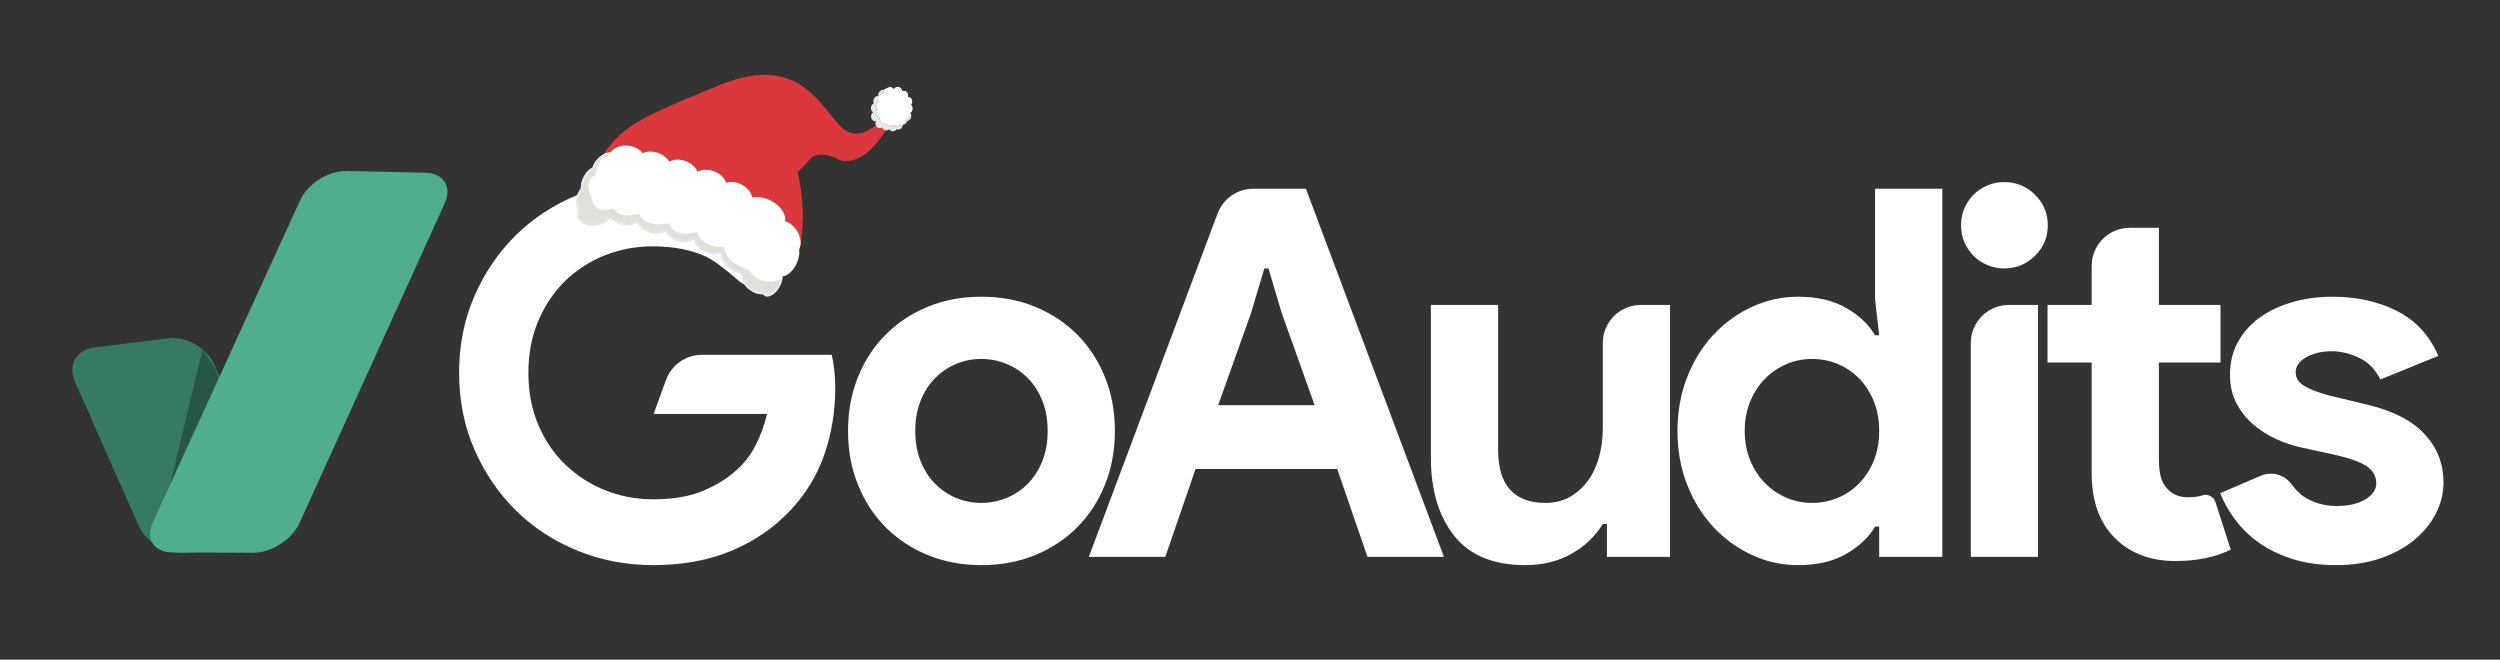
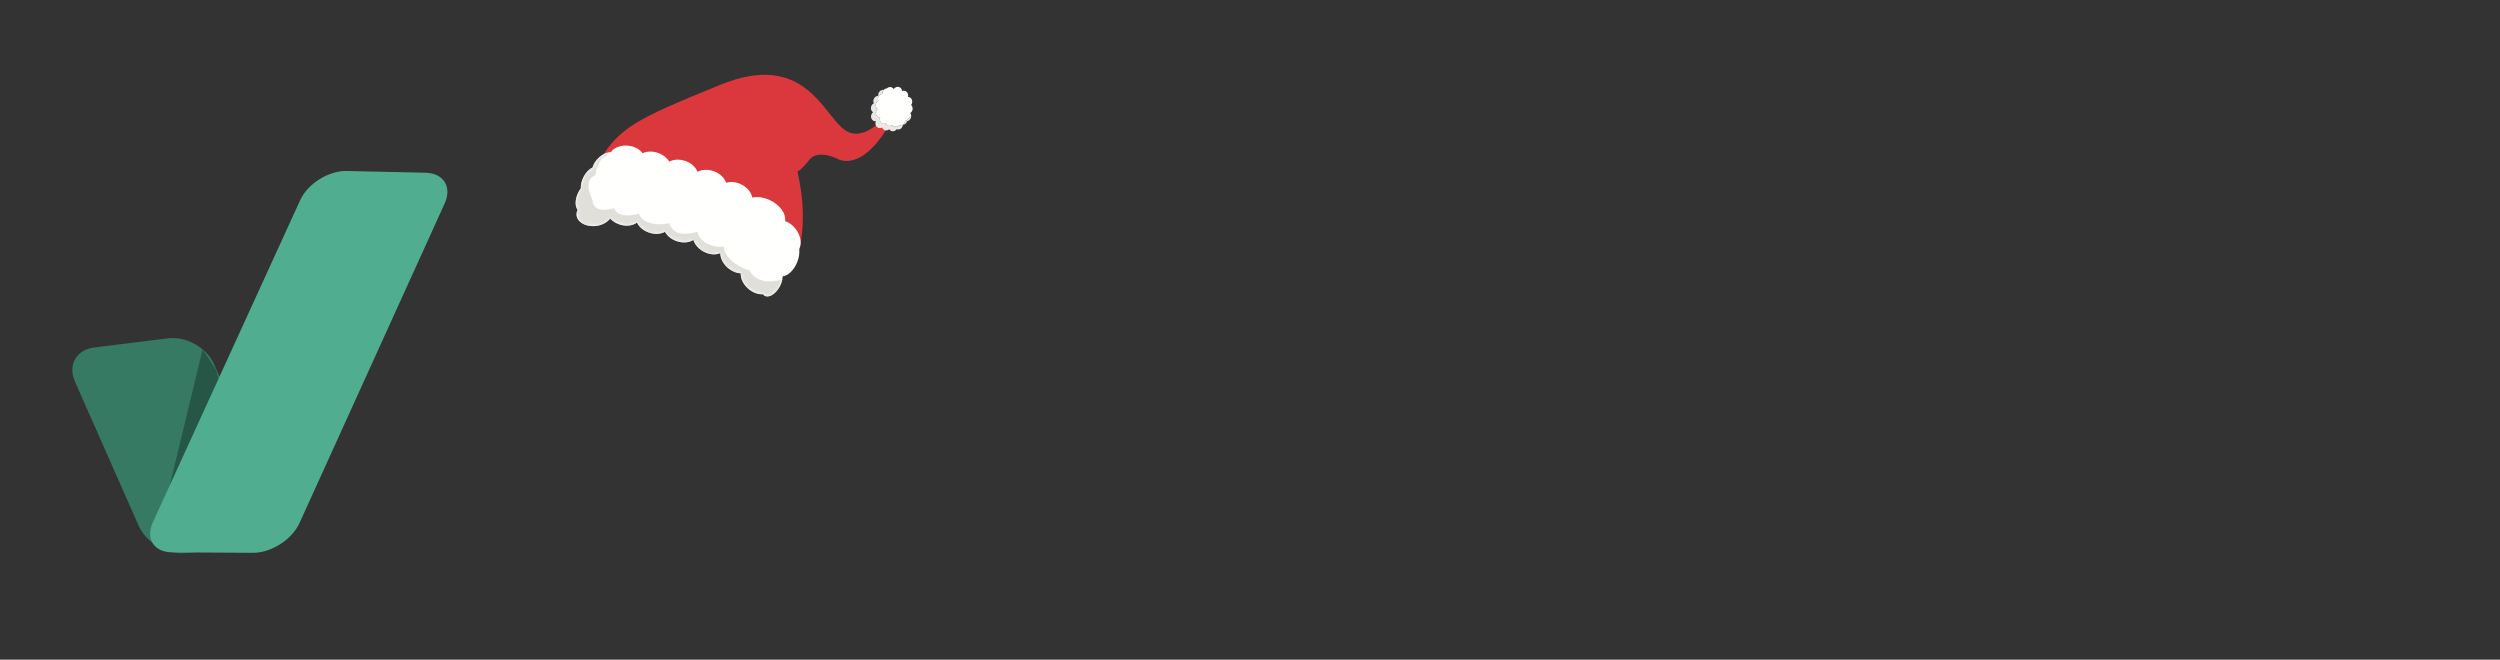
<svg xmlns="http://www.w3.org/2000/svg" xmlns:xlink="http://www.w3.org/1999/xlink" width="739px" height="195px" viewBox="0 0 739 195" version="1.1">
  <rect x="0" y="0" width="739" height="195" fill="#333333" stroke="none" />
  <title>goaudits-logo-christmas w</title>
  <desc>Created with Sketch.</desc>
  <defs>
    <path d="M62.823,76.671 C62.995,71.31 67.346,65.841 72.526,64.46 L93.798,58.788 C98.985,57.405 103.049,60.641 102.877,65.988 L101.376,112.587 C101.203,117.947 96.903,123.58 91.786,125.165 L70.231,131.842 C65.107,133.429 61.093,130.375 61.266,125.009 L62.823,76.671 Z" id="path-1" />
    <path d="M0.342,6.695 C0.878,6.931 1.484,6.833 2.227,6.139 C6.189,2.438 10.077,0.464 10.077,0.464 C6.199,2.619 3.057,6.025 1.002,8.647 C1.098,8.489 1.195,8.331 1.293,8.173 C1.293,8.173 0.951,7.908 0.342,6.695" id="path-3" />
    <path d="M0.056,5.254 C0.737,2.672 3.661,0.578 3.661,0.578 C3.538,3.142 4.086,5.666 4.649,7.533 C3.678,5.96 1.709,5.415 0.056,5.254" id="path-5" />
    <path d="M13.954,49.485 C13.941,49.61 13.929,49.732 13.918,49.852 C13.939,49.803 13.962,49.755 13.985,49.707 C13.972,49.631 13.962,49.553 13.955,49.475 C13.955,49.479 13.955,49.482 13.954,49.485 C14.428,45.046 16.157,37.557 21.904,28.254 C21.904,28.254 21.083,27.617 19.714,23.794 C18.344,19.971 12.046,20.821 12.046,20.821 C12.046,20.821 3.556,23.157 0.407,4.466 L1.229,0.642 C1.229,0.642 4.926,14.236 12.594,12.112 C20.261,9.988 31.489,-6.367 51.891,11.475 C69.827,27.16 74.641,31.847 77.31,40.399 C77.293,40.346 77.276,40.293 77.26,40.24 C77.163,40.236 77.072,40.234 76.986,40.234 C76.52,40.234 76.224,40.284 76.224,40.284 C74.306,37.299 72.109,36.529 70.351,36.529 C68.477,36.529 67.102,37.406 67.102,37.406 C65.596,35.806 64.178,35.278 62.962,35.278 C60.617,35.278 59.027,37.241 59.027,37.241 C56.554,35.348 54.689,34.743 53.316,34.743 C50.869,34.743 49.98,36.666 49.98,36.666 C47.943,35.375 46.28,34.921 44.948,34.921 C41.781,34.921 40.484,37.488 40.484,37.488 C38.775,36.685 37.382,36.387 36.255,36.387 C32.993,36.387 31.96,38.886 31.96,38.886 C29.889,38.149 28.169,37.856 26.741,37.856 C21.163,37.856 20.072,42.341 20.072,42.341 C19.963,42.332 19.856,42.327 19.748,42.327 C17.731,42.327 15.872,43.957 14.625,45.434 C14.432,46.31 14.281,47.126 14.165,47.879 C14.592,46.588 15.617,45.284 17.057,44.368 C18.195,43.646 19.394,43.295 20.455,43.295 C20.51,43.295 20.564,43.296 20.618,43.298 C20.99,41.118 23.622,39.222 26.962,38.888 C27.302,38.855 27.637,38.839 27.965,38.839 C29.548,38.839 30.981,39.219 32.066,39.863 C32.801,38.502 34.513,37.439 36.586,37.233 C36.827,37.209 37.065,37.197 37.298,37.197 C38.676,37.197 39.915,37.601 40.793,38.272 C41.666,37.05 43.415,36.215 45.434,36.215 C47.272,36.215 48.887,36.908 49.821,37.953 C50.734,36.839 52.4,36.09 54.311,36.09 C56.157,36.09 57.776,36.789 58.708,37.842 C58.879,37.693 59.065,37.553 59.265,37.424 C59.187,37.364 59.108,37.303 59.027,37.242 C59.033,37.246 59.121,37.314 59.265,37.424 C60.188,36.828 61.402,36.466 62.731,36.466 C64.477,36.466 66.019,37.092 66.97,38.05 C67.766,37.459 68.871,37.119 70.1,37.119 C70.563,37.119 71.043,37.168 71.531,37.268 C73.783,37.735 75.511,39.186 75.956,40.8 C76.574,41.001 77.216,41.443 77.795,42.078 C77.642,41.507 77.484,40.956 77.316,40.42 C77.314,40.413 77.312,40.406 77.31,40.399" id="path-7" />
    <path d="M67.907,18.14 C68.291,17.231 68.437,16.002 68.245,14.696 C68.023,13.183 67.4,11.923 66.631,11.227 C66.728,10.171 66.421,8.857 65.709,7.635 C65.543,7.351 65.363,7.089 65.174,6.847 C64.515,5.999 63.739,5.412 63.001,5.171 C62.555,3.558 60.827,2.106 58.575,1.64 C56.793,1.271 55.109,1.607 54.014,2.421 C53.063,1.463 51.522,0.837 49.775,0.837 C48.158,0.837 46.713,1.373 45.752,2.214 C44.82,1.16 43.201,0.461 41.355,0.461 C39.444,0.461 37.778,1.21 36.865,2.324 C35.931,1.279 34.316,0.586 32.478,0.586 C30.459,0.586 28.71,1.421 27.837,2.643 C26.809,1.858 25.288,1.439 23.63,1.604 C21.557,1.811 19.845,2.874 19.11,4.235 C17.8,3.456 15.982,3.063 14.006,3.26 C10.666,3.593 8.034,5.489 7.662,7.669 C6.562,7.631 5.298,7.98 4.101,8.739 C1.959,10.1 0.738,12.322 1.029,14.079 C0.515,15.143 0.239,16.533 0.324,18.04 C0.468,20.591 1.592,22.683 3.021,23.339 C2.721,24.244 2.649,25.41 2.876,26.628 C3.334,29.085 4.833,30.821 6.224,30.508 C6.431,30.461 6.622,30.367 6.8,30.24 C7.259,30.443 7.785,30.569 8.348,30.618 C9.186,30.69 10.109,30.586 11.041,30.271 C13.093,29.58 14.604,28.085 15.017,26.535 C16.095,26.867 17.429,26.846 18.78,26.391 C20.746,25.728 22.211,24.328 22.695,22.849 C23.735,23.841 25.505,24.345 27.425,24.048 C29.193,23.774 30.67,22.886 31.479,21.756 C32.375,22.922 34.083,23.71 36.045,23.71 C37.736,23.71 39.236,23.122 40.193,22.216 C41.123,23.274 42.747,23.978 44.6,23.978 C46.396,23.978 47.98,23.317 48.923,22.311 C49.749,23.628 51.566,24.545 53.68,24.545 C54.854,24.545 55.932,24.26 56.804,23.786 C57.253,25.254 58.635,26.687 60.525,27.44 C63.244,28.524 65.977,27.796 66.63,25.813 C66.772,25.383 66.798,24.928 66.734,24.47 C67.78,23.843 68.438,22.011 68.268,19.924 C68.215,19.282 68.088,18.679 67.907,18.14" id="path-9" />
  </defs>
  <g id="goaudits-logo-christmas-w" stroke="none" stroke-width="1" fill="none" fill-rule="evenodd">
    <g id="xmas-logo" transform="translate(18, -1)">
      <g id="goa-logo" transform="translate(0, 37.858)">
        <g id="Group-2">
-           <path d="M189.459,68.029 L227.846,68.029 L227.846,68.029 C228.149,69.244 228.402,70.714 228.604,72.436 C228.807,74.159 228.908,75.881 228.908,77.604 C228.908,84.596 227.846,91.182 225.722,97.363 C223.598,103.544 220.261,109.066 215.71,113.93 C210.855,119.097 205.04,123.1 198.264,125.937 C191.488,128.774 183.751,130.193 175.054,130.193 C167.165,130.193 159.732,128.774 152.754,125.937 C145.775,123.1 139.707,119.148 134.549,114.082 C129.392,109.015 125.296,103.012 122.262,96.071 C119.228,89.13 117.711,81.556 117.711,73.348 C117.711,65.141 119.228,57.567 122.262,50.626 C125.296,43.685 129.392,37.681 134.549,32.615 C139.707,27.548 145.775,23.597 152.754,20.76 C159.732,17.922 167.165,16.504 175.054,16.504 C183.853,16.504 191.716,18.024 198.643,21.063 C201.865,22.477 210.587,27.478 215.71,32.615 C215.71,32.615 215.71,32.615 215.71,32.615 C218.039,34.95 218.034,38.732 215.698,41.061 C215.642,41.117 215.585,41.171 215.527,41.225 L210.348,45.994 C207.537,48.583 203.228,48.642 200.346,46.131 C195.953,42.304 192.68,39.901 190.527,38.922 C186.179,36.946 180.97,35.959 174.902,35.959 C169.946,35.959 165.244,36.845 160.794,38.618 C156.344,40.392 152.45,42.899 149.113,46.142 C145.775,49.384 143.121,53.311 141.148,57.921 C139.176,62.532 138.19,67.674 138.19,73.348 C138.19,79.023 139.176,84.165 141.148,88.775 C143.121,93.386 145.801,97.312 149.189,100.555 C152.577,103.797 156.496,106.305 160.946,108.078 C165.395,109.851 170.149,110.738 175.206,110.738 C180.97,110.738 185.85,109.902 189.845,108.23 C193.84,106.558 197.253,104.405 200.085,101.77 C202.107,99.947 203.852,97.641 205.318,94.855 C206.785,92.068 207.922,88.953 208.732,85.507 L175.206,85.507 L178.9,75.409 C180.521,70.977 184.739,68.029 189.459,68.029 Z M272.119,50.854 C277.884,50.854 283.168,51.842 287.972,53.817 C292.776,55.793 296.922,58.529 300.411,62.025 C303.9,65.521 306.631,69.7 308.603,74.564 C310.575,79.428 311.561,84.747 311.561,90.523 C311.561,96.299 310.575,101.618 308.603,106.482 C306.631,111.346 303.9,115.526 300.411,119.021 C296.922,122.517 292.776,125.253 287.972,127.229 C283.168,129.205 277.884,130.193 272.119,130.193 C266.354,130.193 261.07,129.205 256.266,127.229 C251.462,125.253 247.316,122.517 243.827,119.021 C240.337,115.526 237.607,111.346 235.635,106.482 C233.663,101.618 232.676,96.299 232.676,90.523 C232.676,84.747 233.663,79.428 235.635,74.564 C237.607,69.7 240.337,65.521 243.827,62.025 C247.316,58.529 251.462,55.793 256.266,53.817 C261.07,51.842 266.354,50.854 272.119,50.854 Z M272.119,111.802 C274.647,111.802 277.1,111.321 279.476,110.358 C281.853,109.395 283.952,108.002 285.772,106.178 C287.592,104.354 289.034,102.125 290.096,99.491 C291.157,96.856 291.688,93.867 291.688,90.523 C291.688,87.179 291.157,84.19 290.096,81.556 C289.034,78.921 287.592,76.692 285.772,74.868 C283.952,73.044 281.853,71.651 279.476,70.688 C277.1,69.726 274.647,69.244 272.119,69.244 C269.489,69.244 267.012,69.726 264.686,70.688 C262.359,71.651 260.286,73.044 258.466,74.868 C256.645,76.692 255.204,78.921 254.142,81.556 C253.08,84.19 252.549,87.179 252.549,90.523 C252.549,93.867 253.08,96.856 254.142,99.491 C255.204,102.125 256.645,104.354 258.466,106.178 C260.286,108.002 262.359,109.395 264.686,110.358 C267.012,111.321 269.489,111.802 272.119,111.802 Z M352.456,18.936 L368.026,18.936 L368.026,18.936 L408.834,127.761 L386.23,127.761 L377.28,101.77 L335.41,101.77 L326.46,127.761 L303.856,127.761 L341.928,26.231 C343.574,21.843 347.769,18.936 352.456,18.936 Z M370.605,82.924 L360.896,55.717 L356.952,42.494 L355.738,42.494 L351.794,55.717 L342.085,82.924 L370.605,82.924 Z M457.003,118.033 L455.79,118.033 C453.464,121.783 450.328,124.746 446.384,126.925 C442.44,129.103 437.939,130.193 432.883,130.193 C423.477,130.193 416.474,127.305 411.872,121.529 C407.27,115.754 404.97,108.053 404.97,98.427 L404.97,53.285 L424.843,53.285 L424.843,95.995 C424.843,101.365 426.031,105.342 428.408,107.926 C430.784,110.51 434.248,111.802 438.799,111.802 C441.53,111.802 443.932,111.219 446.005,110.054 C448.078,108.889 449.848,107.318 451.314,105.342 C452.781,103.366 453.893,101.036 454.652,98.351 C455.41,95.665 455.79,92.803 455.79,89.763 L455.79,64.529 C455.79,58.319 460.823,53.285 467.033,53.285 L475.663,53.285 L475.663,53.285 L475.663,127.761 L457.003,127.761 L457.003,118.033 Z M537.485,118.793 L536.271,118.793 C534.451,121.935 531.619,124.62 527.776,126.849 C523.933,129.078 519.18,130.193 513.516,130.193 C508.763,130.193 504.237,129.205 499.939,127.229 C495.641,125.253 491.848,122.517 488.561,119.021 C485.274,115.526 482.67,111.346 480.749,106.482 C478.827,101.618 477.866,96.299 477.866,90.523 C477.866,84.747 478.827,79.428 480.749,74.564 C482.67,69.7 485.274,65.521 488.561,62.025 C491.848,58.529 495.641,55.793 499.939,53.817 C504.237,51.842 508.763,50.854 513.516,50.854 C519.18,50.854 523.933,51.968 527.776,54.197 C531.619,56.427 534.451,59.112 536.271,62.253 L537.485,62.253 L536.271,51.614 L536.271,18.936 L556.144,18.936 L556.144,127.761 L537.485,127.761 L537.485,118.793 Z M517.612,111.802 C520.242,111.802 522.745,111.321 525.121,110.358 C527.498,109.395 529.597,108.002 531.417,106.178 C533.237,104.354 534.704,102.125 535.816,99.491 C536.929,96.856 537.485,93.867 537.485,90.523 C537.485,87.179 536.929,84.19 535.816,81.556 C534.704,78.921 533.237,76.692 531.417,74.868 C529.597,73.044 527.498,71.651 525.121,70.688 C522.745,69.726 520.242,69.244 517.612,69.244 C514.983,69.244 512.48,69.751 510.103,70.764 C507.726,71.778 505.628,73.196 503.807,75.02 C501.987,76.844 500.52,79.073 499.408,81.708 C498.295,84.342 497.739,87.281 497.739,90.523 C497.739,93.766 498.295,96.704 499.408,99.339 C500.52,101.973 501.987,104.202 503.807,106.026 C505.628,107.85 507.726,109.269 510.103,110.282 C512.48,111.295 514.983,111.802 517.612,111.802 Z M574.428,42.494 C572.709,42.494 571.066,42.165 569.498,41.506 C567.93,40.848 566.565,39.936 565.402,38.77 C564.239,37.605 563.329,36.263 562.671,34.743 C562.014,33.223 561.685,31.551 561.685,29.727 C561.685,27.903 562.014,26.231 562.671,24.711 C563.329,23.191 564.239,21.849 565.402,20.684 C566.565,19.518 567.93,18.606 569.498,17.948 C571.066,17.289 572.709,16.96 574.428,16.96 C577.968,16.96 581.002,18.201 583.53,20.684 C586.059,23.166 587.323,26.18 587.323,29.727 C587.323,31.353 587.057,32.867 586.526,34.27 C585.898,35.926 584.9,37.426 583.53,38.77 C581.002,41.253 577.968,42.494 574.428,42.494 Z M564.568,127.761 L564.568,64.529 C564.568,58.319 569.601,53.285 575.811,53.285 L584.441,53.285 L584.441,53.285 L584.441,127.761 L564.568,127.761 Z M600.297,70.308 L587.251,70.308 L587.251,53.285 L600.297,53.285 L600.297,41.73 C600.297,35.521 605.331,30.487 611.541,30.487 L620.17,30.487 L620.17,30.487 L620.17,53.285 L638.375,53.285 L638.375,70.308 L620.17,70.308 L620.17,99.187 C620.17,100.909 620.347,102.505 620.701,103.974 C621.055,105.444 621.738,106.685 622.749,107.698 C624.165,109.319 626.188,110.13 628.817,110.13 C630.537,110.13 631.902,109.953 632.913,109.598 C632.913,109.598 632.913,109.598 632.913,109.598 C634.531,109.031 636.302,109.882 636.869,111.5 C636.878,111.525 636.887,111.552 636.895,111.578 L641.409,125.633 L641.409,125.633 C639.082,126.748 636.579,127.583 633.899,128.141 C631.219,128.698 628.261,128.977 625.025,128.977 C621.283,128.977 617.92,128.394 614.937,127.229 C611.953,126.064 609.45,124.468 607.427,122.441 C602.674,117.881 600.297,111.397 600.297,102.986 L600.297,70.308 Z M672.587,130.193 C667.733,130.193 663.409,129.585 659.617,128.369 C655.824,127.153 652.537,125.557 649.756,123.581 C646.975,121.605 644.624,119.325 642.702,116.741 C640.78,114.158 639.314,111.549 638.303,108.914 L650.326,103.766 C653.49,102.411 657.169,103.385 659.249,106.127 C660.61,107.923 661.845,109.181 662.954,109.902 C665.837,111.776 669.048,112.714 672.587,112.714 C676.228,112.714 679.11,112.055 681.234,110.738 C683.358,109.421 684.42,107.85 684.42,106.026 C684.42,104 683.535,102.353 681.765,101.086 C679.995,99.82 676.936,98.68 672.587,97.667 L662.12,95.387 C659.794,94.88 657.392,94.07 654.914,92.955 C652.436,91.84 650.186,90.422 648.163,88.699 C646.141,86.977 644.472,84.9 643.157,82.468 C641.842,80.036 641.185,77.199 641.185,73.956 C641.185,70.308 641.969,67.066 643.536,64.229 C645.104,61.392 647.253,58.985 649.984,57.009 C652.714,55.033 655.925,53.513 659.617,52.45 C663.308,51.386 667.278,50.854 671.525,50.854 C678.605,50.854 684.926,52.247 690.488,55.033 C696.05,57.82 700.146,62.253 702.776,68.333 L685.634,75.324 C684.218,72.386 682.144,70.258 679.414,68.94 C676.683,67.623 673.953,66.965 671.222,66.965 C668.39,66.965 665.912,67.547 663.789,68.713 C661.665,69.878 660.603,71.372 660.603,73.196 C660.603,74.919 661.488,76.287 663.258,77.3 C665.027,78.313 667.429,79.225 670.463,80.036 L681.841,82.772 C689.426,84.596 695.064,87.509 698.756,91.511 C702.447,95.514 704.293,100.251 704.293,105.722 C704.293,108.965 703.534,112.055 702.017,114.994 C700.5,117.932 698.351,120.541 695.57,122.821 C692.789,125.101 689.451,126.9 685.558,128.217 C681.664,129.534 677.341,130.193 672.587,130.193 Z" id="GoAudits" fill="#FFFFFF" />
          <g id="Group" transform="translate(58.72, 70.598) scale(-1, 1) translate(-58.72, -70.598) translate(0.869, 0)">
            <mask id="mask-2" fill="white">
              <use xlink:href="#path-1" />
            </mask>
            <use id="Rectangle-1" fill="#367A64" transform="translate(82.071, 95.5) scale(-1, -1) rotate(-158) translate(-82.071, -95.5) " xlink:href="#path-1" />
            <path d="M77.098,74.51 C77.098,74.51 81.502,70.191 82.423,69.655 L81.95,129.308 L49.025,121.099 L77.098,74.51 Z" id="Rectangle-1" fill-opacity="0.3" fill="#000000" mask="url(#mask-2)" transform="translate(65.724, 99.482) scale(-1, -1) rotate(-194) translate(-65.724, -99.482) " />
            <path d="M24.957,10.153 C24.823,4.786 28.755,2.046 33.741,4.034 L55.359,12.651 C60.345,14.639 64.506,20.593 64.653,25.961 L67.531,130.626 C67.678,135.989 63.778,138.658 58.832,136.591 L36.757,127.369 C31.805,125.3 27.683,119.275 27.549,113.905 L24.957,10.153 Z" id="Rectangle-1" fill="#51AD8F" transform="translate(46.256, 70.386) scale(-1, -1) rotate(-203) translate(-46.256, -70.386) " />
          </g>
        </g>
      </g>
      <g id="HAT1" transform="translate(201.097, 49.014) scale(-1, 1) rotate(-19) translate(-201.097, -49.014) translate(157.954, 12.734)">
        <path d="M18.479,59.096 C18.479,59.096 17.07,48.706 26.518,33.413 C26.518,33.413 25.697,32.776 24.328,28.952 C22.958,25.129 16.66,25.979 16.66,25.979 C16.66,25.979 8.17,28.315 5.02,9.624 L5.843,5.8 C5.843,5.8 9.539,19.394 17.207,17.27 C24.875,15.146 36.103,-1.209 56.505,16.633 C76.907,34.475 80.33,38.086 82.931,49.343 L60.339,44.883 L29.941,49.555 L18.479,59.096" id="Fill-369" fill="#DB383D" />
        <g id="Group-372" transform="translate(25.225, 25.24)">
          <mask id="mask-4" fill="white">
            <use xlink:href="#path-3" />
          </mask>
          <g id="Clip-371" />
          <path d="M-6.746,33.856 C-6.746,33.856 -8.155,23.466 1.293,8.173 C1.293,8.173 0.472,7.536 -0.897,3.712 C-2.267,-0.111 -8.566,0.739 -8.566,0.739 C-8.566,0.739 -17.055,3.075 -20.205,-15.616 L-19.383,-19.44 C-19.383,-19.44 -15.686,-5.846 -8.018,-7.97 C-0.35,-10.094 10.878,-26.449 31.28,-8.607 C51.682,9.235 55.104,12.846 57.706,24.103 L35.113,19.642 L4.716,24.315 L-6.746,33.856" id="Fill-370" mask="url(#mask-4)" />
        </g>
        <g id="Group-375" transform="translate(19.336, 20.706)">
          <mask id="mask-6" fill="white">
            <use xlink:href="#path-5" />
          </mask>
          <g id="Clip-374" />
          <path d="M-0.857,38.39 C-0.857,38.39 -2.266,28 7.182,12.707 C7.182,12.707 6.361,12.07 4.992,8.246 C3.622,4.424 -2.677,5.274 -2.677,5.274 C-2.677,5.274 -11.166,7.61 -14.316,-11.081 L-13.494,-14.905 C-13.494,-14.905 -9.797,-1.311 -2.129,-3.435 C5.539,-5.559 16.767,-21.914 37.169,-4.072 C57.571,13.77 60.994,17.38 63.595,28.638 L41.003,24.177 L10.605,28.85 L-0.857,38.39" id="Fill-373" mask="url(#mask-6)" />
        </g>
        <g id="Group-378" transform="translate(4.613, 5.158)">
          <mask id="mask-8" fill="white">
            <use xlink:href="#path-7" />
          </mask>
          <g id="Clip-377" />
          <path d="M13.866,53.937 C13.866,53.937 12.457,43.547 21.904,28.254 C21.904,28.254 21.083,27.617 19.714,23.794 C18.344,19.971 12.046,20.821 12.046,20.821 C12.046,20.821 3.556,23.157 0.407,4.466 L1.229,0.642 C1.229,0.642 4.926,14.236 12.594,12.112 C20.261,9.988 31.489,-6.367 51.891,11.475 C72.293,29.317 75.716,32.927 78.318,44.185 L55.725,39.724 L25.328,44.397 L13.866,53.937" id="Fill-376" mask="url(#mask-8)" />
        </g>
        <path d="M85.476,58.927 C85.861,58.018 86.007,56.789 85.815,55.483 C85.592,53.97 84.97,52.71 84.201,52.014 C84.298,50.958 83.99,49.644 83.279,48.422 C83.113,48.138 82.932,47.877 82.744,47.634 C82.085,46.786 81.308,46.199 80.57,45.959 C80.125,44.345 78.396,42.893 76.144,42.427 C74.362,42.058 72.679,42.394 71.584,43.208 C70.633,42.25 69.091,41.624 67.345,41.624 C65.727,41.624 64.282,42.16 63.321,43.001 C62.39,41.947 60.77,41.248 58.924,41.248 C57.014,41.248 55.348,41.997 54.434,43.111 C53.5,42.067 51.886,41.373 50.048,41.373 C48.029,41.373 46.28,42.208 45.406,43.43 C44.379,42.645 42.858,42.226 41.199,42.391 C39.126,42.598 37.414,43.661 36.679,45.022 C35.37,44.243 33.551,43.851 31.575,44.047 C28.236,44.381 25.603,46.276 25.232,48.456 C24.132,48.418 22.867,48.767 21.671,49.527 C19.529,50.887 18.308,53.109 18.598,54.866 C18.084,55.93 17.808,57.32 17.893,58.828 C18.037,61.378 19.161,63.47 20.59,64.126 C20.291,65.031 20.218,66.198 20.446,67.415 C20.904,69.872 22.403,71.609 23.793,71.295 C24,71.248 24.192,71.154 24.369,71.027 C24.829,71.23 25.355,71.356 25.918,71.405 C26.756,71.477 27.679,71.373 28.611,71.058 C30.663,70.367 32.173,68.872 32.586,67.322 C33.664,67.654 34.998,67.633 36.35,67.178 C38.315,66.515 39.781,65.115 40.264,63.636 C41.305,64.629 43.075,65.133 44.995,64.835 C46.763,64.561 48.239,63.673 49.048,62.543 C49.944,63.709 51.652,64.497 53.615,64.497 C55.306,64.497 56.805,63.91 57.762,63.003 C58.693,64.061 60.317,64.765 62.169,64.765 C63.965,64.765 65.55,64.105 66.492,63.099 C67.318,64.416 69.136,65.332 71.25,65.332 C72.423,65.332 73.501,65.047 74.373,64.573 C74.822,66.042 76.204,67.474 78.095,68.227 C80.814,69.311 83.546,68.583 84.199,66.601 C84.341,66.17 84.368,65.716 84.303,65.258 C85.349,64.63 86.008,62.799 85.837,60.711 C85.785,60.069 85.657,59.466 85.476,58.927" id="Fill-379" fill="#FFFFFE" />
        <g id="Group-382" transform="translate(17.569, 40.787)">
          <mask id="mask-10" fill="white">
            <use xlink:href="#path-9" />
          </mask>
          <g id="Clip-381" />
          <path d="M8.862,30.639 C8.688,30.639 8.516,30.632 8.348,30.618 C7.785,30.569 7.259,30.443 6.8,30.24 C6.622,30.367 6.431,30.461 6.224,30.508 C6.115,30.533 6.005,30.544 5.895,30.544 C4.604,30.544 3.298,28.892 2.876,26.628 C2.786,26.143 2.743,25.666 2.743,25.21 C2.743,24.848 2.77,24.498 2.822,24.169 C4.422,25.359 6.526,26.496 8.725,26.496 C10.104,26.496 11.52,26.049 12.873,24.888 C12.873,24.888 13.06,24.899 13.382,24.899 C15.073,24.899 20.502,24.59 22.344,20.721 C22.344,20.721 24.098,21.568 26.204,21.568 C27.889,21.568 29.799,21.026 31.217,19.076 C31.217,19.076 33.82,21.224 36.424,21.224 C37.633,21.224 38.842,20.762 39.79,19.405 C39.79,19.405 42.688,21.227 45.547,21.227 C46.897,21.227 48.238,20.821 49.261,19.625 C49.261,19.625 51.805,21.623 54.196,21.623 C55.118,21.623 56.017,21.326 56.739,20.501 C56.739,20.501 58.839,22.212 60.831,22.212 C61.908,22.212 62.953,21.712 63.617,20.173 C63.617,20.173 68.302,16.006 65.112,13.045 C65.112,13.045 66.209,8.439 63.816,6.684 C63.816,6.684 63.933,6.304 64.003,5.697 C64.412,5.991 64.811,6.379 65.174,6.847 C65.363,7.089 65.543,7.351 65.709,7.635 C66.335,8.708 66.648,9.854 66.648,10.832 C66.648,10.967 66.643,11.099 66.631,11.227 C67.4,11.923 68.023,13.183 68.245,14.696 C68.302,15.083 68.33,15.464 68.33,15.832 C68.33,16.703 68.177,17.5 67.907,18.14 C68.088,18.679 68.215,19.282 68.268,19.924 C68.285,20.144 68.294,20.361 68.295,20.575 C68.295,22.384 67.669,23.909 66.734,24.47 C66.755,24.625 66.767,24.778 66.767,24.93 C66.767,25.231 66.724,25.528 66.63,25.813 C66.182,27.173 64.757,27.943 63.028,27.943 C62.236,27.943 61.38,27.781 60.525,27.44 C58.635,26.687 57.253,25.254 56.804,23.786 C55.932,24.26 54.854,24.545 53.68,24.545 C51.566,24.545 49.749,23.628 48.923,22.311 C47.98,23.317 46.396,23.978 44.6,23.978 C42.747,23.978 41.123,23.274 40.193,22.216 C39.236,23.122 37.736,23.71 36.045,23.71 C34.083,23.71 32.375,22.922 31.479,21.756 C30.67,22.886 29.193,23.774 27.425,24.048 C27.055,24.106 26.691,24.133 26.336,24.133 C24.85,24.133 23.534,23.65 22.695,22.849 C22.211,24.328 20.746,25.728 18.78,26.391 C18.033,26.643 17.292,26.761 16.596,26.761 C16.033,26.761 15.499,26.683 15.017,26.535 C14.604,28.085 13.093,29.58 11.041,30.271 C10.296,30.523 9.557,30.639 8.862,30.639" id="Fill-380" fill="#E1DFDA" mask="url(#mask-10)" />
        </g>
        <path d="M12.202,5.901 C12.202,5.228 11.796,4.665 11.243,4.472 C11.348,4.26 11.412,4.02 11.412,3.76 C11.412,3.017 10.922,2.401 10.278,2.28 C10.359,2.464 10.406,2.669 10.406,2.887 C10.406,3.127 10.346,3.348 10.249,3.545 C10.76,3.723 11.134,4.242 11.134,4.864 C11.134,5.267 10.977,5.626 10.729,5.879 C10.977,6.133 11.134,6.493 11.134,6.894 C11.134,7.56 10.708,8.116 10.139,8.251 C10.276,8.473 10.358,8.742 10.358,9.032 C10.358,9.799 9.792,10.42 9.094,10.42 C8.919,10.42 8.751,10.38 8.599,10.308 L8.609,10.419 C8.609,11.187 8.043,11.807 7.347,11.807 C6.992,11.807 6.673,11.643 6.443,11.384 C6.212,11.673 5.877,11.853 5.501,11.853 C5.068,11.853 4.688,11.603 4.46,11.239 C4.249,11.414 3.989,11.498 3.704,11.498 C3.178,11.498 2.728,11.213 2.538,10.599 C1.84,10.599 1.275,10.021 1.275,9.254 C1.275,9.106 1.302,9.009 1.34,8.875 C0.876,8.671 0.547,8.173 0.547,7.588 L0.552,7.535 C0.35,7.419 0.178,7.248 0.058,7.036 C0.021,7.172 3.98516639e-14,7.314 3.98516639e-14,7.463 C3.98516639e-14,8.044 0.303,8.543 0.741,8.793 L0.736,8.851 C0.736,9.485 1.092,10.024 1.597,10.246 C1.554,10.391 1.525,10.464 1.525,10.625 C1.525,11.456 2.137,12.051 2.893,12.051 C3.099,12.708 3.586,13.054 4.155,13.054 C4.463,13.054 4.745,12.977 4.974,12.787 C5.221,13.181 5.632,13.46 6.1,13.46 C6.509,13.46 6.871,13.269 7.122,12.957 C7.37,13.237 7.716,13.417 8.099,13.417 C8.854,13.417 9.467,12.746 9.467,11.916 L9.455,11.795 C9.62,11.873 9.802,11.918 9.993,11.918 C10.748,11.918 11.36,11.244 11.36,10.413 C11.36,10.1 11.273,9.81 11.123,9.569 C11.739,9.422 12.202,8.82 12.202,8.099 C12.202,7.664 12.031,7.275 11.762,7 C12.031,6.725 12.202,6.336 12.202,5.901" id="Fill-383" fill="#EAE8E4" />
        <path d="M11.134,4.864 C11.134,4.242 10.76,3.723 10.249,3.545 C10.346,3.348 10.406,3.127 10.406,2.887 C10.406,2.669 10.359,2.464 10.278,2.28 C10.131,1.95 9.87,1.693 9.551,1.574 C9.366,1.215 9.052,0.95 8.678,0.852 C8.576,0.826 8.471,0.81 8.362,0.81 C8.065,0.81 7.792,0.917 7.568,1.094 C7.484,0.77 7.303,0.49 7.063,0.294 C6.959,0.209 6.844,0.14 6.719,0.091 C6.576,0.033 6.421,1.47451157e-12 6.258,1.47451157e-12 C5.722,1.47451157e-12 5.262,0.343 5.039,0.838 C4.807,0.642 4.522,0.521 4.208,0.521 C3.486,0.521 2.902,1.138 2.85,1.917 C2.729,1.879 2.604,1.852 2.472,1.852 C1.717,1.852 1.104,2.525 1.104,3.356 C1.104,3.535 1.138,3.705 1.191,3.865 C0.756,4.05 0.431,4.47 0.342,4.983 C0.327,5.069 0.318,5.156 0.317,5.246 L0.316,5.265 C0.316,5.622 0.433,5.946 0.623,6.204 C0.354,6.397 0.151,6.691 0.058,7.036 C0.178,7.248 0.35,7.42 0.552,7.535 L0.547,7.589 C0.547,8.173 0.876,8.672 1.34,8.877 C1.302,9.01 1.275,9.106 1.275,9.254 C1.275,10.021 1.84,10.599 2.538,10.599 C2.728,11.213 3.178,11.498 3.704,11.498 C3.989,11.498 4.249,11.412 4.46,11.237 C4.688,11.601 5.068,11.852 5.501,11.852 C5.877,11.852 6.212,11.673 6.443,11.384 C6.673,11.643 6.992,11.807 7.347,11.807 C8.043,11.807 8.609,11.187 8.609,10.419 L8.599,10.308 C8.751,10.38 8.919,10.42 9.094,10.42 C9.792,10.42 10.358,9.799 10.358,9.032 C10.358,8.742 10.276,8.473 10.139,8.251 C10.708,8.116 11.134,7.56 11.134,6.894 C11.134,6.493 10.977,6.133 10.729,5.879 C10.977,5.626 11.134,5.267 11.134,4.864" id="Fill-384" fill="#FFFFFE" />
      </g>
    </g>
  </g>
</svg>